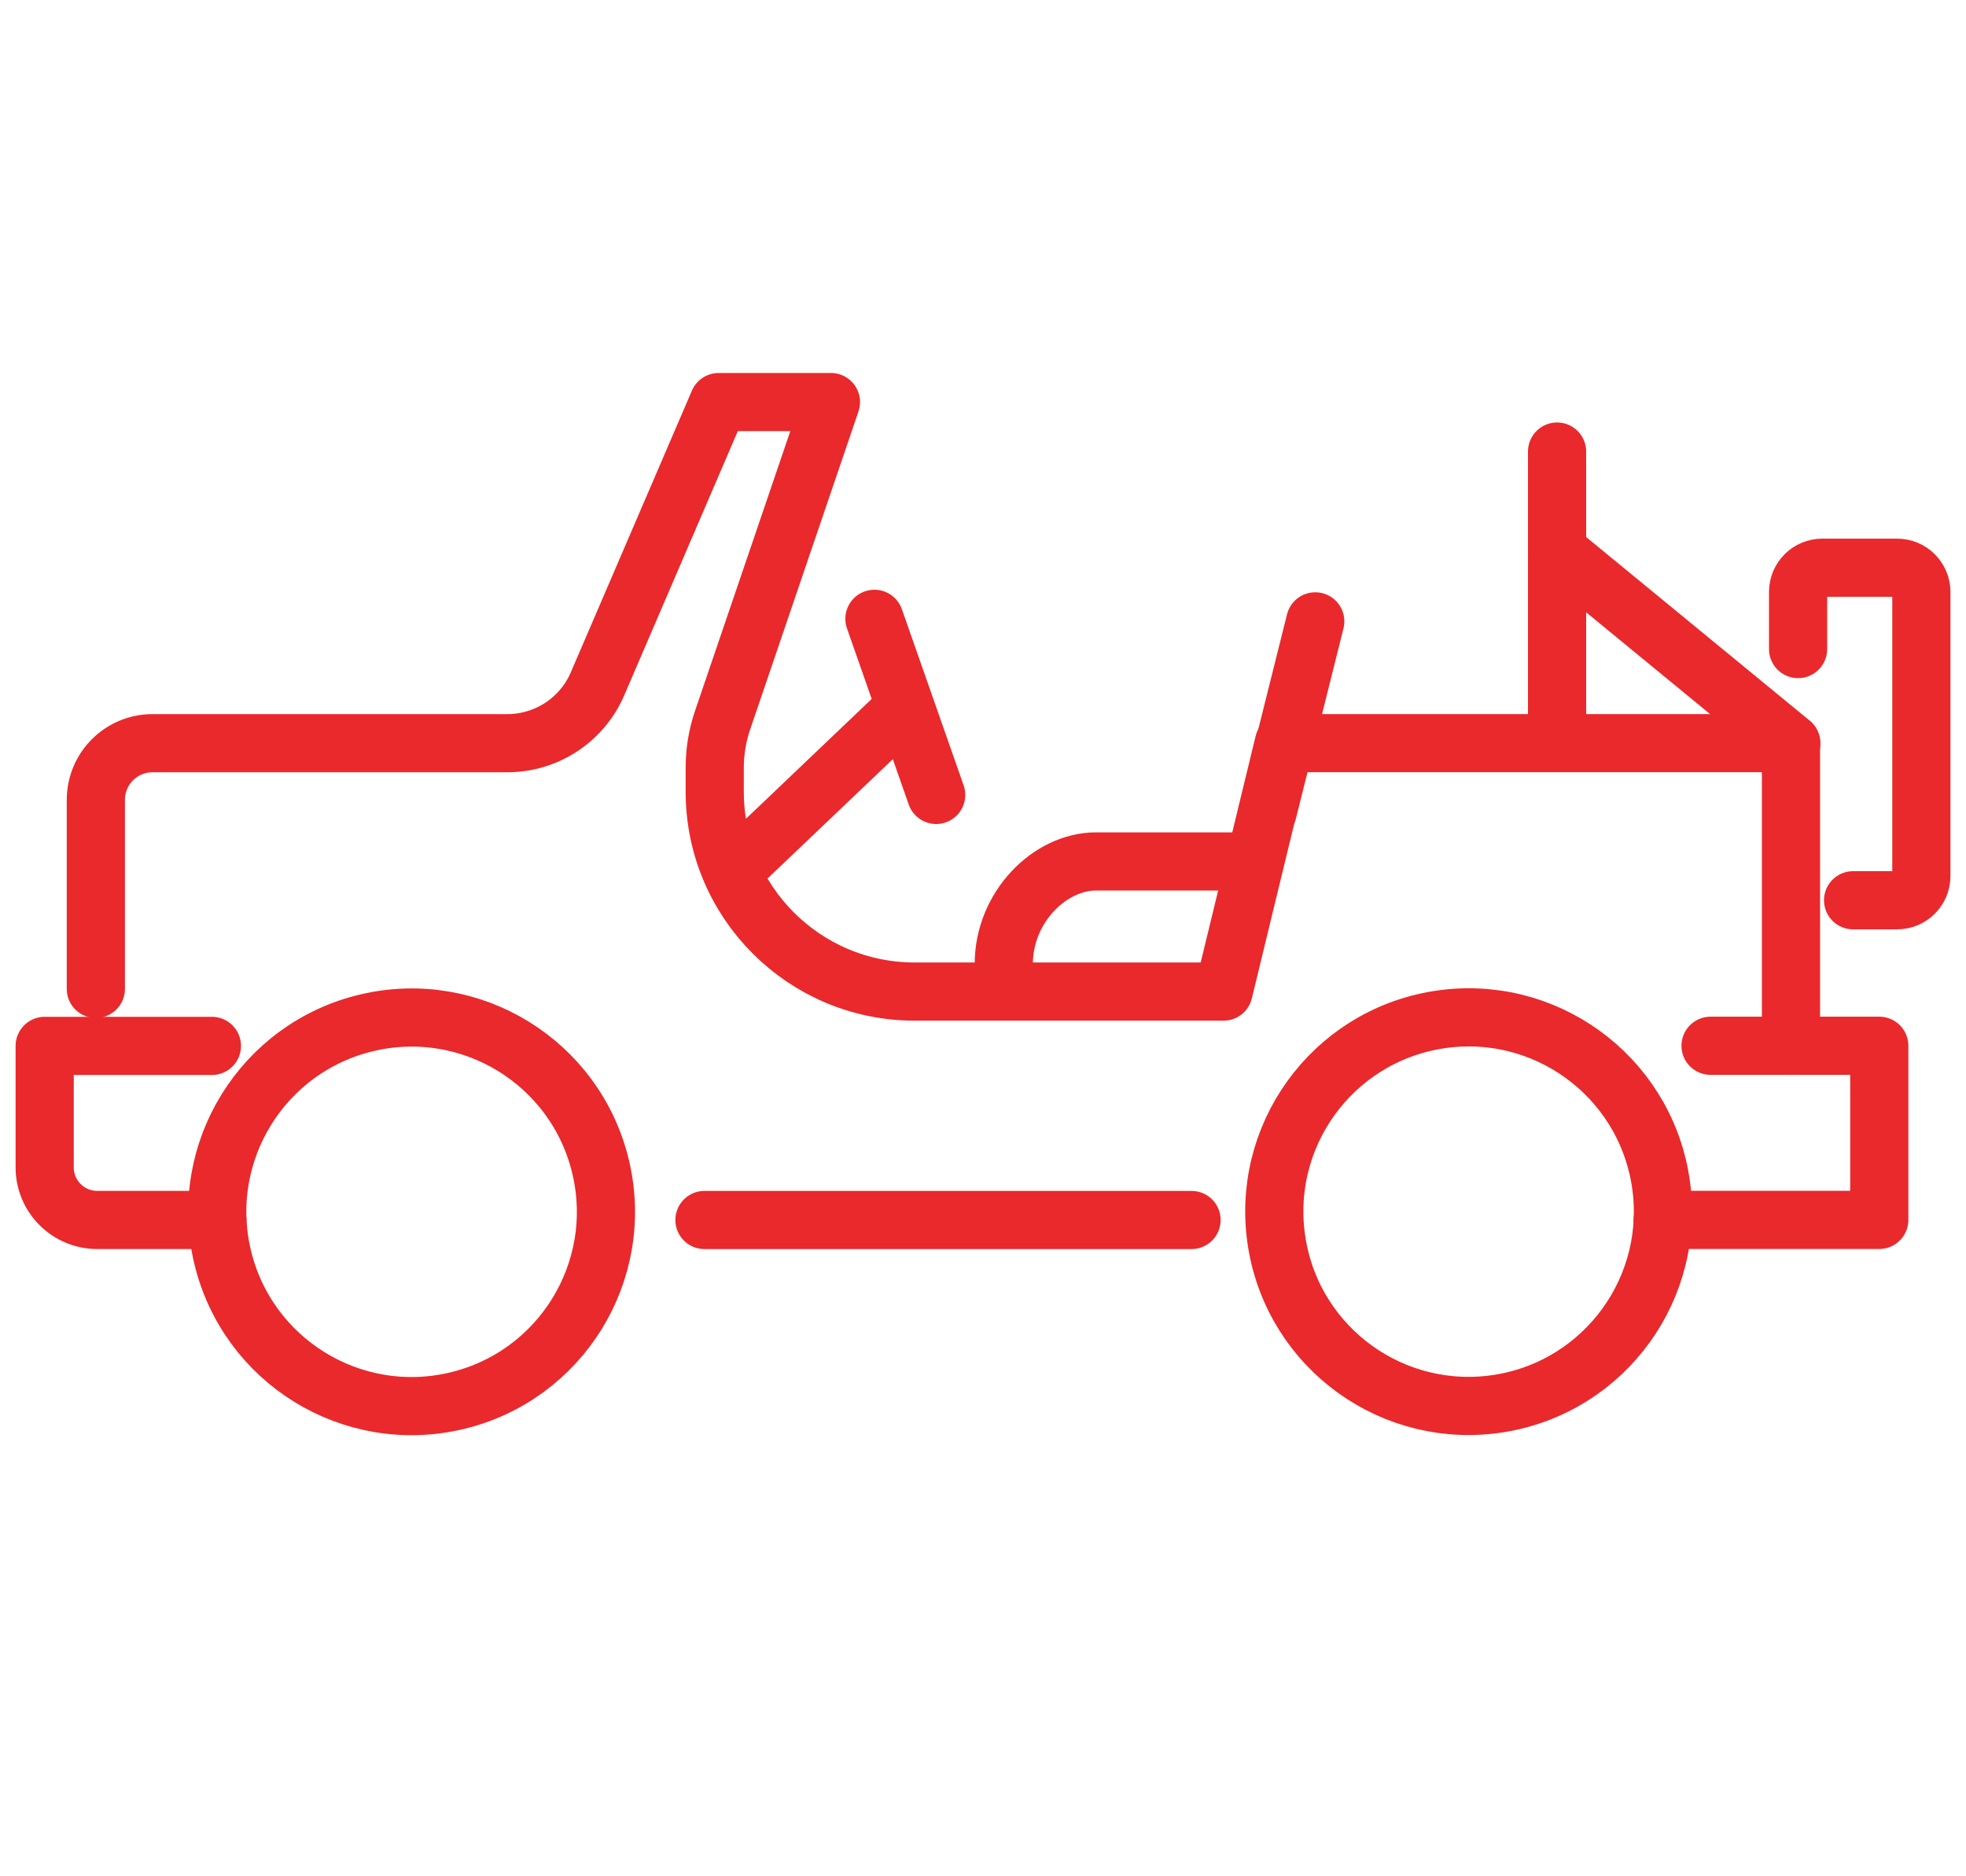
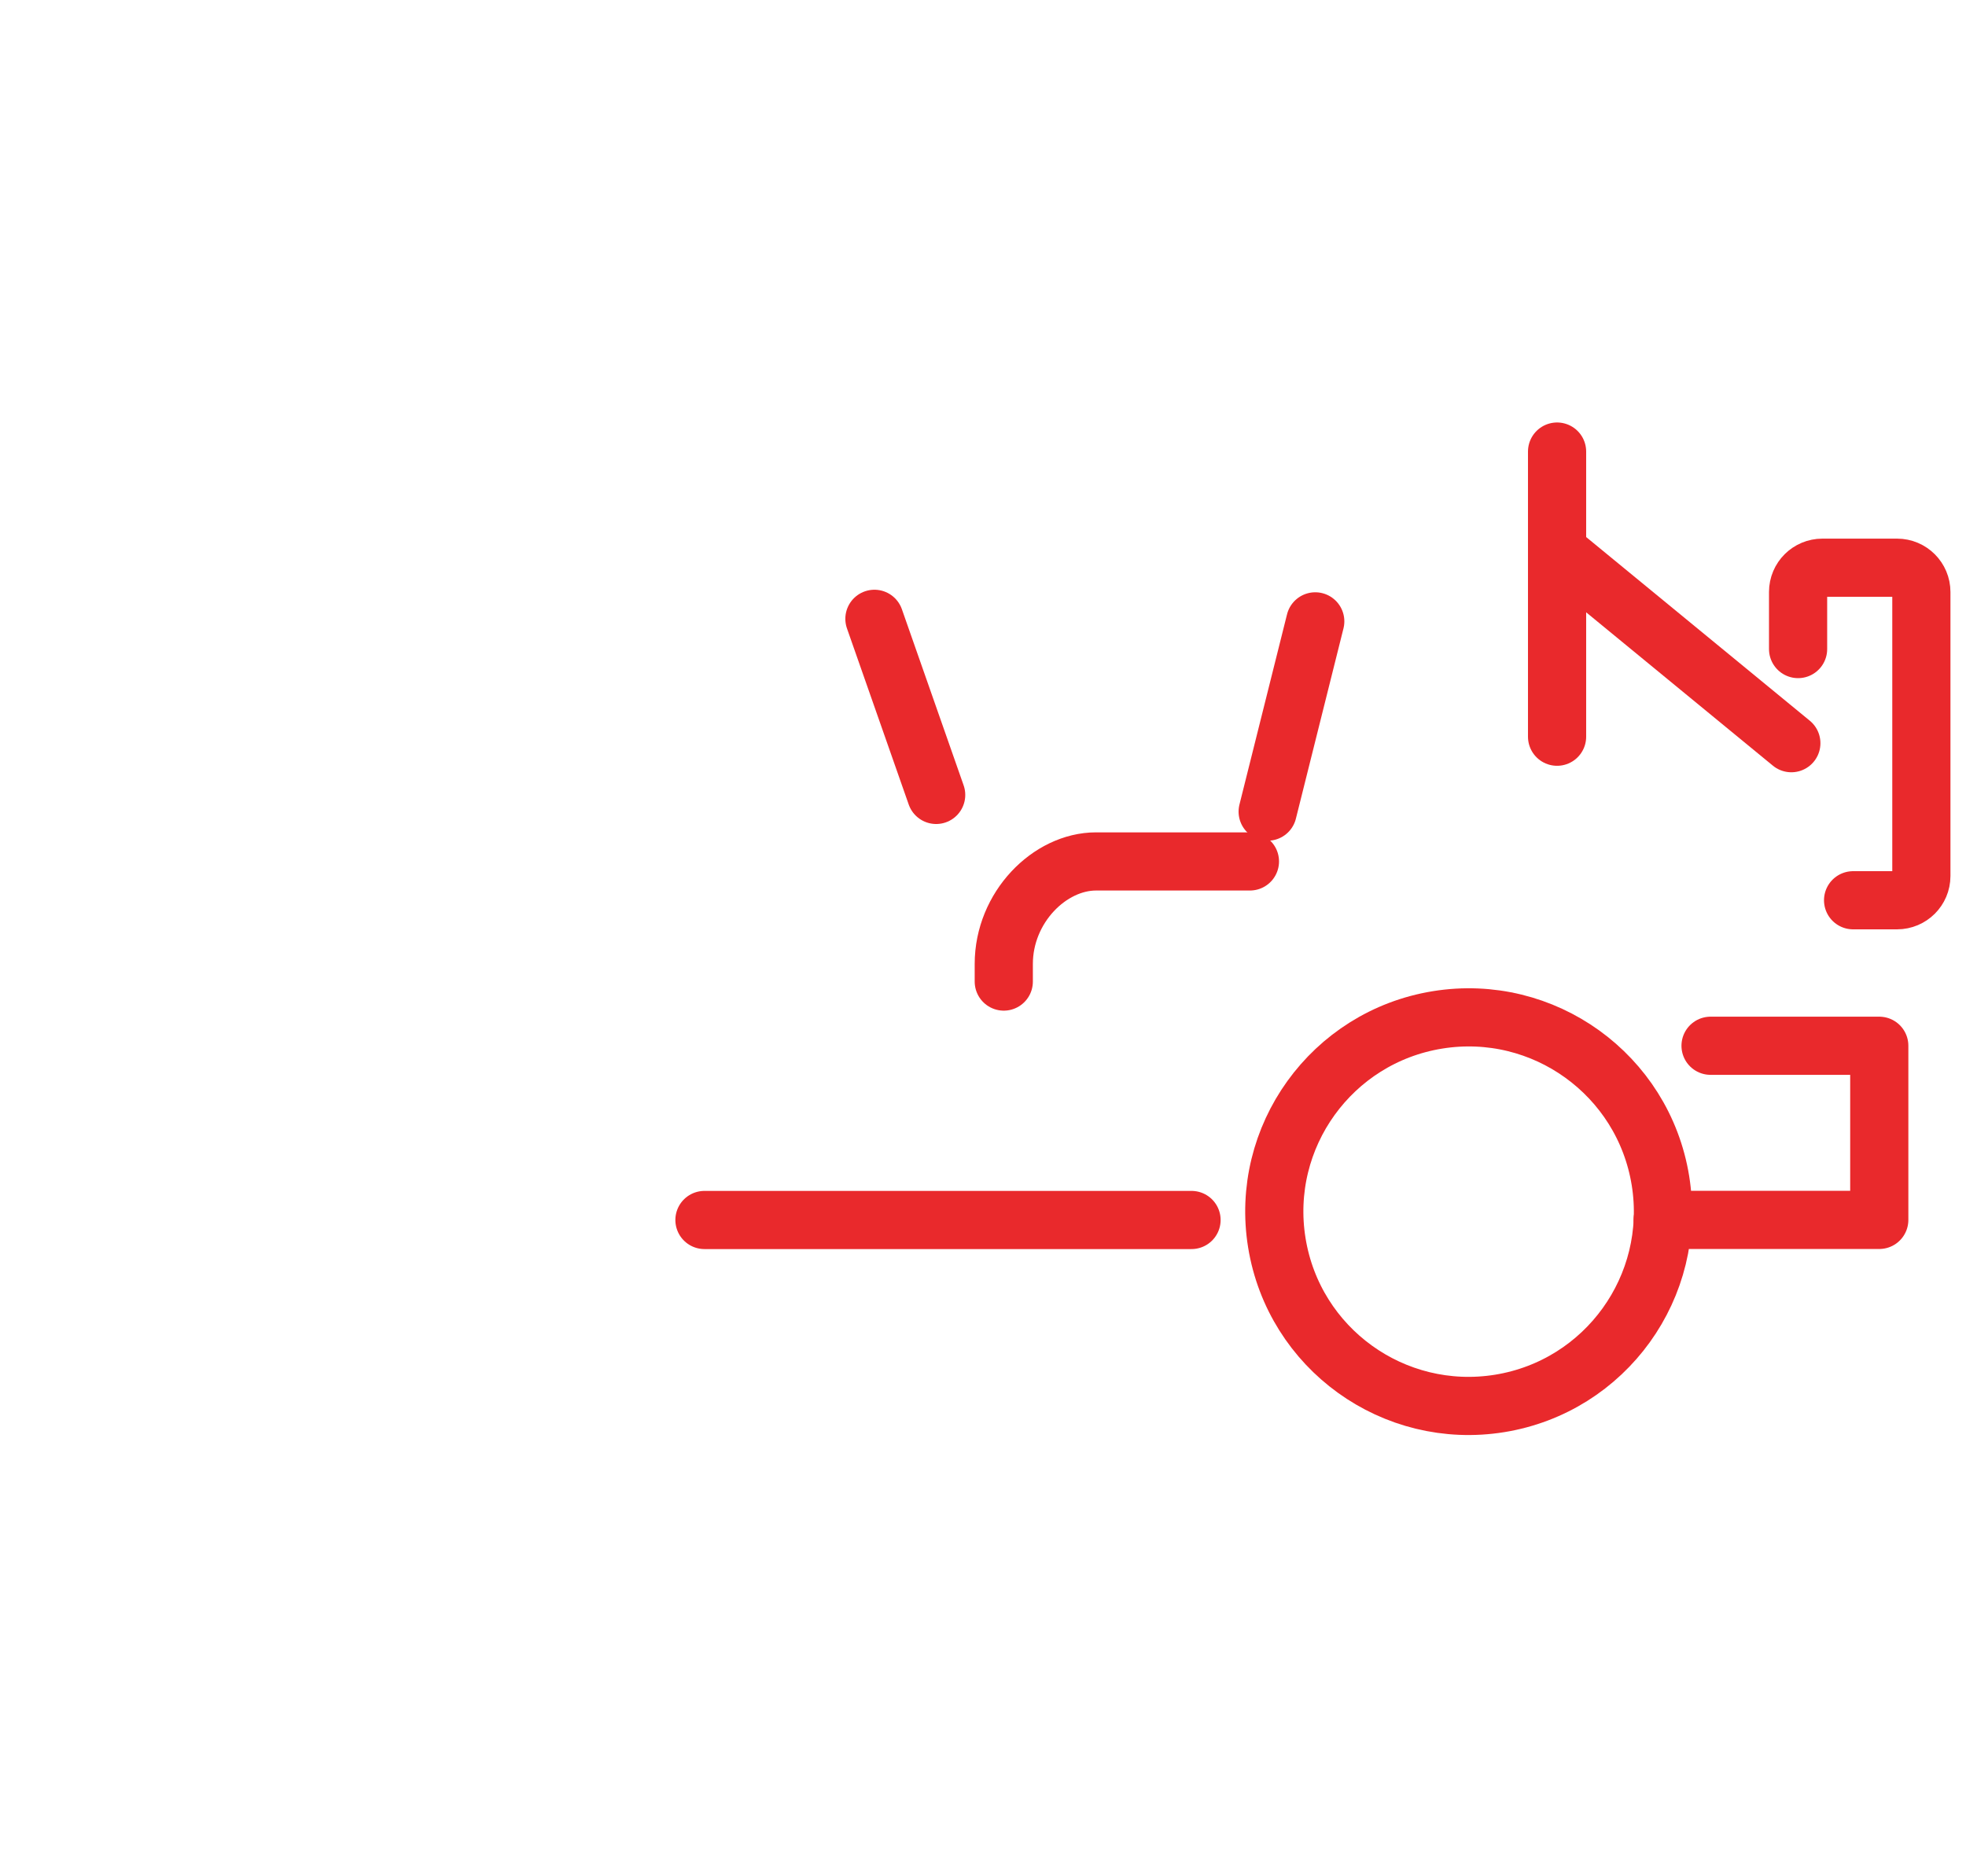
<svg xmlns="http://www.w3.org/2000/svg" width="44" height="42" viewBox="0 0 44 42" fill="none">
  <path d="M27.974 19.283H24.53C23.492 19.283 22.465 20.31 22.465 21.578V21.972" stroke="#E9292C" stroke-width="1.302" stroke-linecap="round" stroke-linejoin="round" />
-   <path d="M2.145 22.136V17.906C2.145 17.204 2.713 16.636 3.414 16.636H11.353C12.232 16.636 13.026 16.114 13.373 15.307L16.084 9H18.597L16.172 16.12C16.056 16.462 15.996 16.82 15.996 17.18V17.722C15.996 20.192 18 22.196 20.47 22.196H27.384L28.733 16.635H40.083V23.41" stroke="#E9292C" stroke-width="1.302" stroke-linecap="round" stroke-linejoin="round" />
-   <path d="M16.637 19.282L20.133 15.95" stroke="#E9292C" stroke-width="1.302" stroke-linecap="round" stroke-linejoin="round" />
  <path d="M19.57 13.852L20.952 17.794" stroke="#E9292C" stroke-width="1.302" stroke-linecap="round" stroke-linejoin="round" />
  <path d="M34.848 10.108V16.491" stroke="#E9292C" stroke-width="1.302" stroke-linecap="round" stroke-linejoin="round" />
  <path d="M34.961 12.422L40.091 16.636" stroke="#E9292C" stroke-width="1.302" stroke-linecap="round" stroke-linejoin="round" />
  <path d="M26.667 27.309H15.766" stroke="#E9292C" stroke-width="1.302" stroke-linecap="round" stroke-linejoin="round" />
-   <path d="M4.864 27.308H2.177C1.526 27.308 1 26.781 1 26.132V23.412H4.743" stroke="#E9292C" stroke-width="1.302" stroke-linecap="round" stroke-linejoin="round" />
  <path d="M38.283 23.409H42.059V27.307H37.211" stroke="#E9292C" stroke-width="1.302" stroke-linecap="round" stroke-linejoin="round" />
-   <path d="M10.211 31.358C12.548 30.807 13.996 28.465 13.444 26.127C12.893 23.79 10.55 22.342 8.213 22.894C5.875 23.445 4.428 25.788 4.979 28.125C5.531 30.462 7.873 31.91 10.211 31.358Z" stroke="#E9292C" stroke-width="1.302" stroke-linecap="round" stroke-linejoin="round" />
  <path d="M33.565 31.415C35.935 31.03 37.545 28.796 37.161 26.425C36.776 24.055 34.542 22.445 32.171 22.83C29.801 23.214 28.191 25.448 28.576 27.819C28.96 30.19 31.194 31.799 33.565 31.415Z" stroke="#E9292C" stroke-width="1.302" stroke-linecap="round" stroke-linejoin="round" />
  <path d="M28.371 18.168L29.436 13.909" stroke="#E9292C" stroke-width="1.302" stroke-linecap="round" stroke-linejoin="round" />
  <path d="M41.473 20.152H42.457C42.757 20.152 43.001 19.91 43.001 19.609V13.252C43.001 12.952 42.758 12.708 42.457 12.708H40.786C40.486 12.708 40.242 12.95 40.242 13.252V14.529" stroke="#E9292C" stroke-width="1.302" stroke-linecap="round" stroke-linejoin="round" />
</svg>